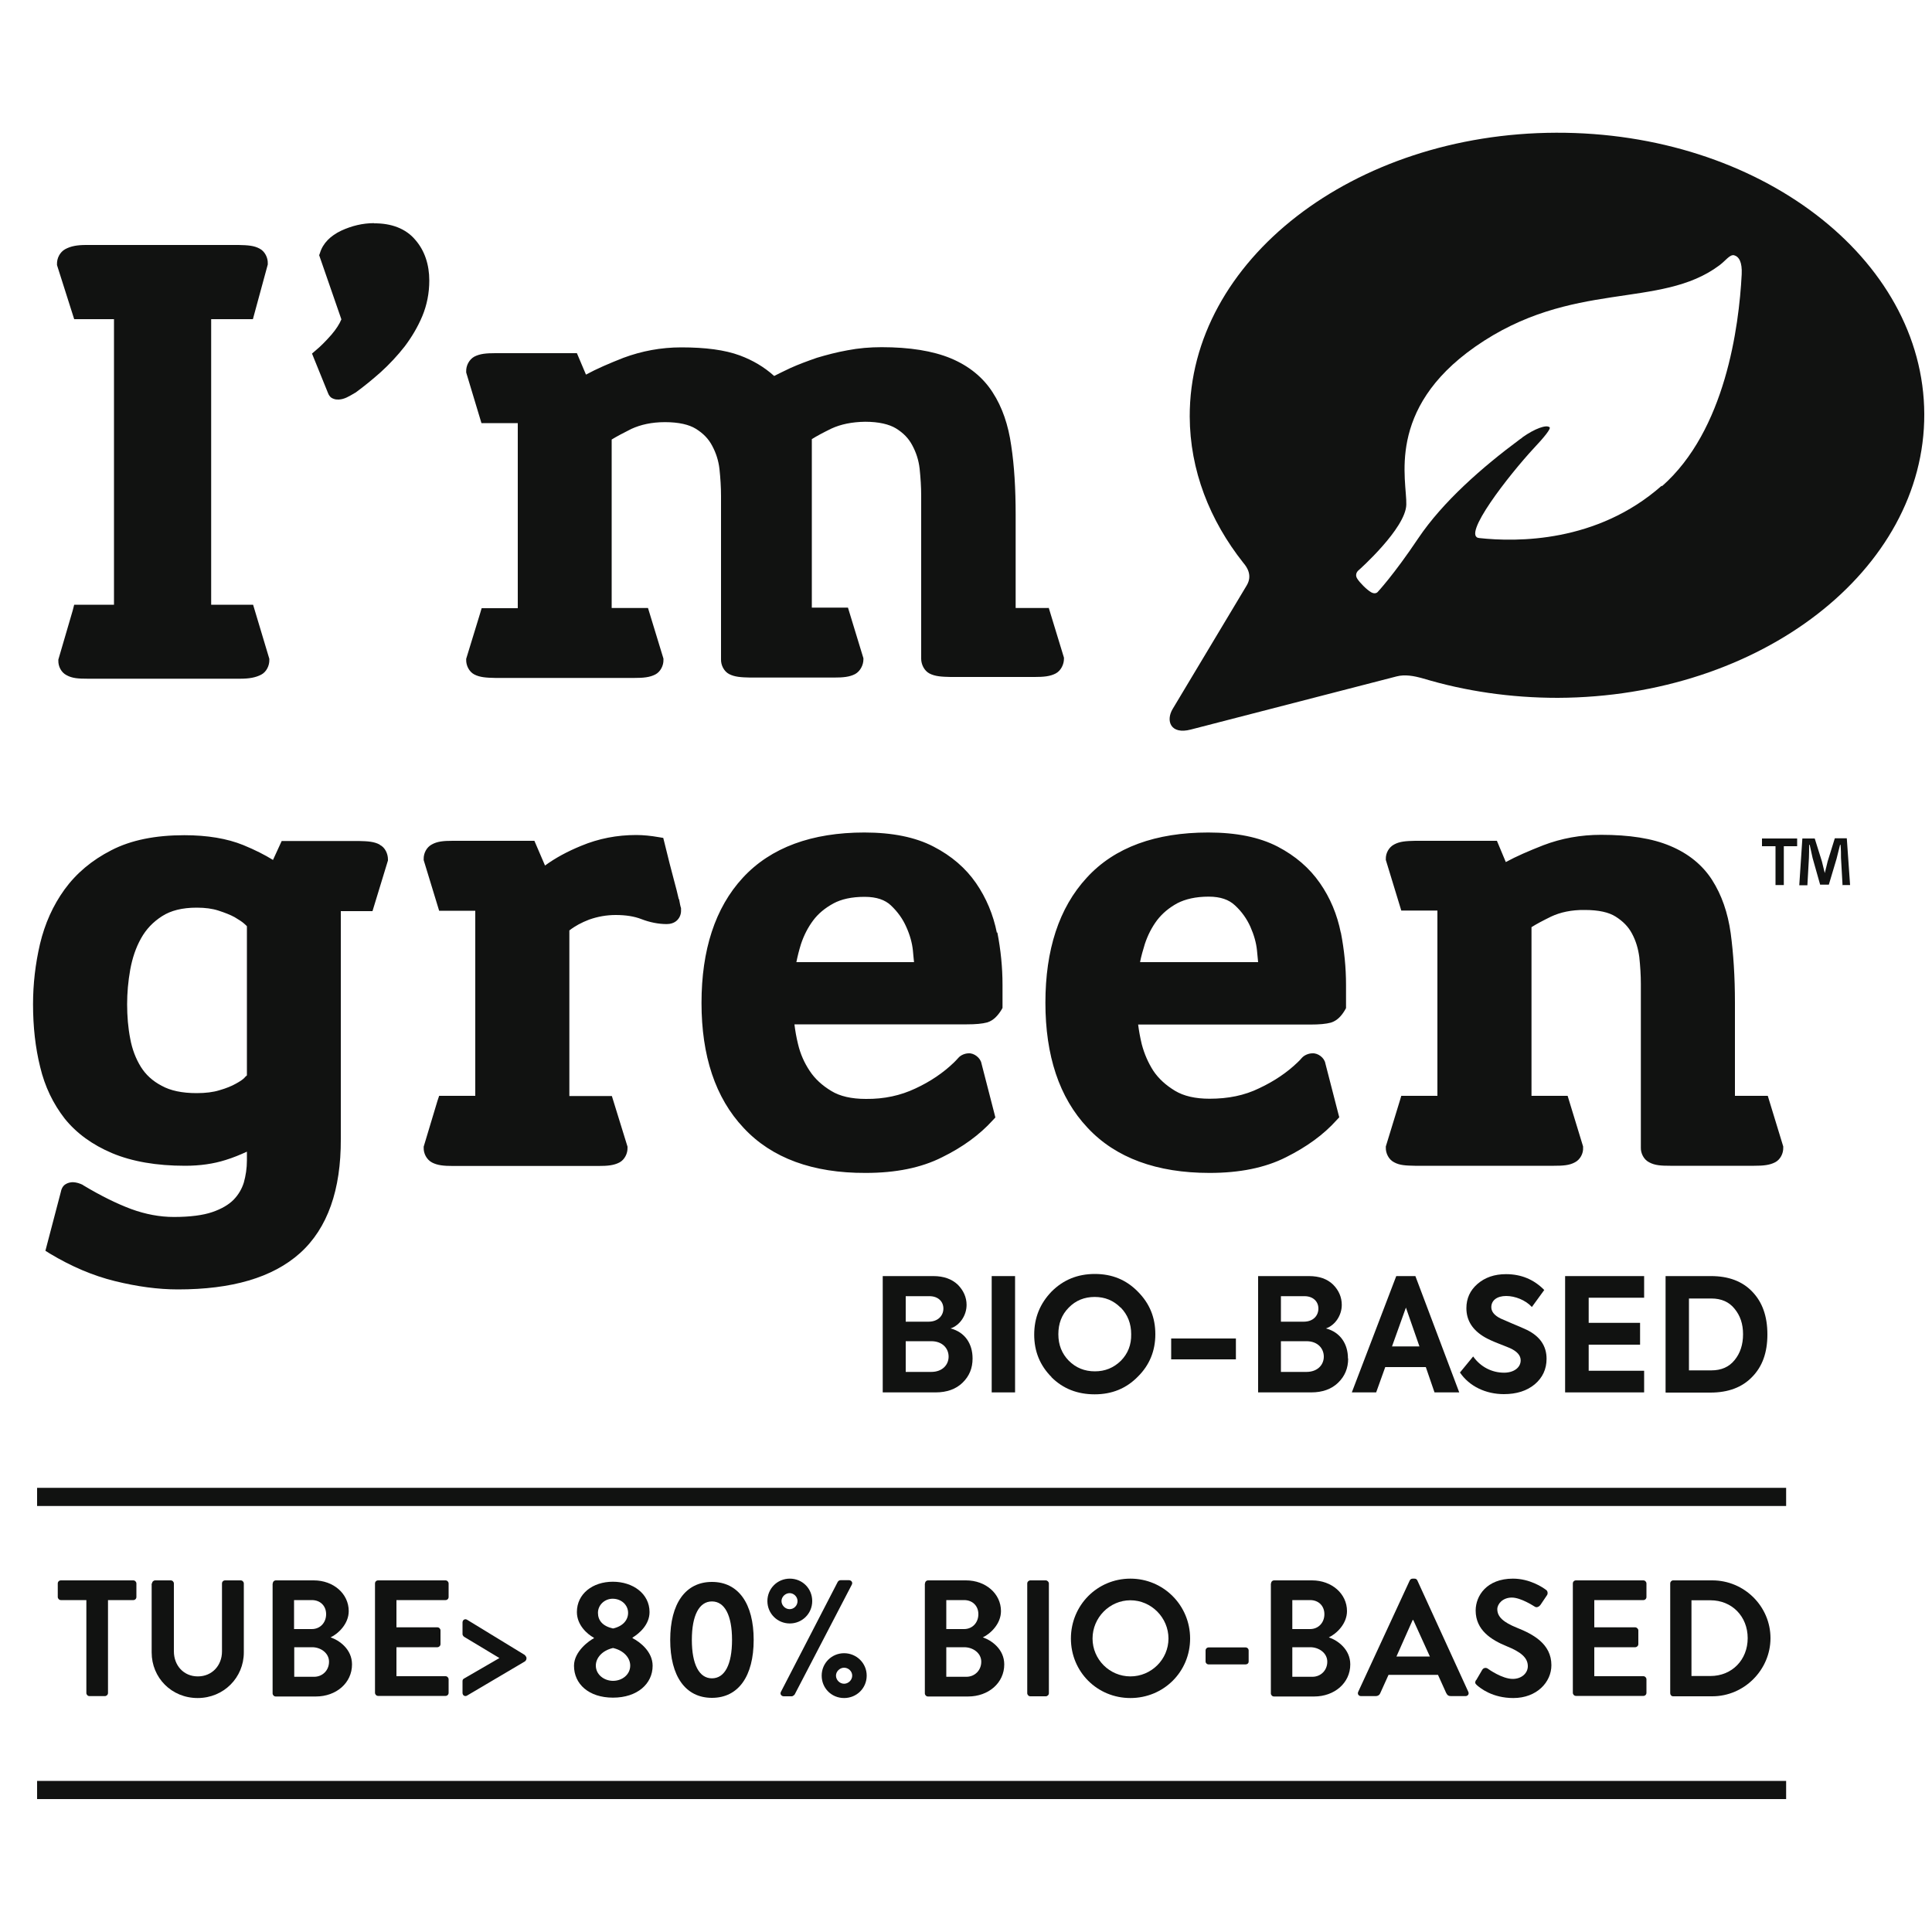
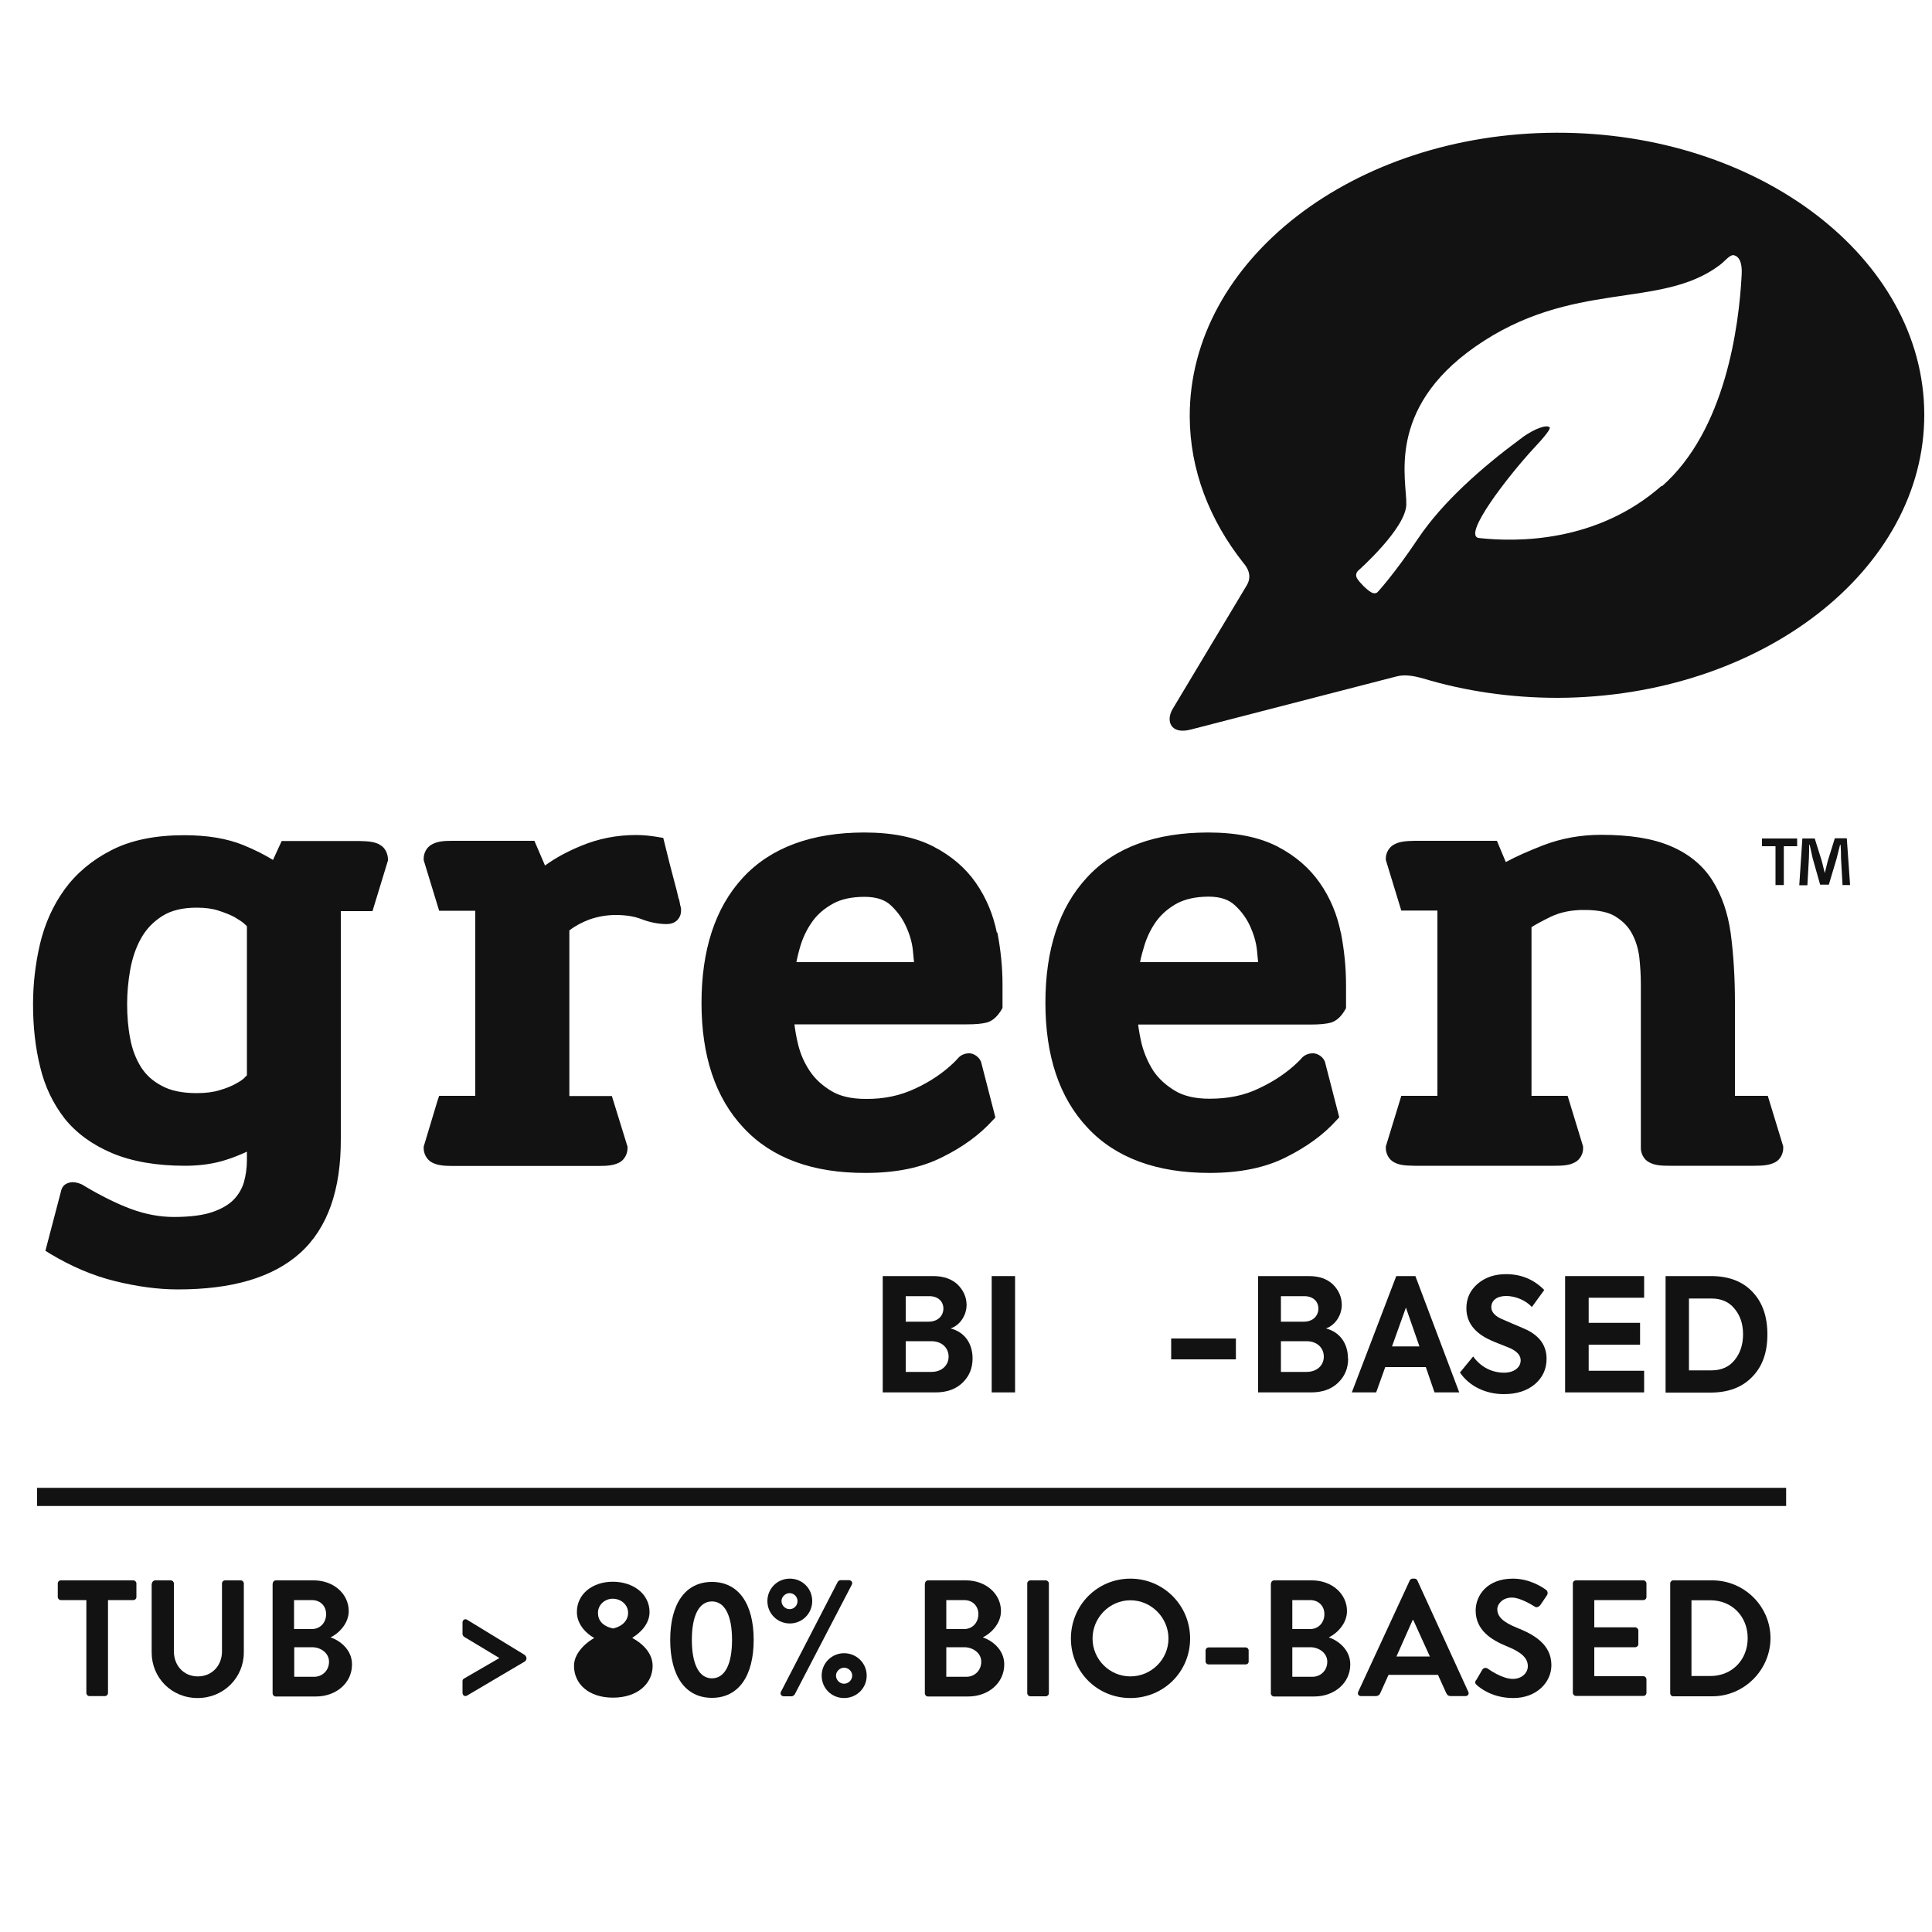
<svg xmlns="http://www.w3.org/2000/svg" id="uuid-152823f1-a8e1-41cb-b1ac-ccc60cab2b6b" data-name="Livello 1" viewBox="0 0 100 100">
  <defs>
    <style>
      .uuid-9f8f3564-c4a6-443c-9f02-a3d836c0f32e {
        fill: #111211;
        stroke-width: 0px;
      }
    </style>
  </defs>
  <rect class="uuid-9f8f3564-c4a6-443c-9f02-a3d836c0f32e" x="1.92" y="77.01" width="90.53" height=".94" />
-   <rect class="uuid-9f8f3564-c4a6-443c-9f02-a3d836c0f32e" x="1.92" y="92.18" width="90.53" height=".94" />
  <g>
    <path class="uuid-9f8f3564-c4a6-443c-9f02-a3d836c0f32e" d="m50.34,70.32c0,.5-.17.91-.52,1.25-.34.33-.81.5-1.39.5h-2.74v-6.02h2.62c.53,0,.95.15,1.26.44.3.3.46.66.46,1.05,0,.53-.33,1.05-.83,1.22.75.19,1.14.8,1.14,1.55m-3.46-3.22v1.32h1.18c.5,0,.77-.32.77-.68s-.27-.64-.72-.64h-1.23Zm1.32,3.92c.58,0,.9-.37.9-.79s-.31-.8-.9-.8h-1.32v1.59h1.32Z" />
    <rect class="uuid-9f8f3564-c4a6-443c-9f02-a3d836c0f32e" x="51.33" y="66.05" width="1.21" height="6.02" />
-     <path class="uuid-9f8f3564-c4a6-443c-9f02-a3d836c0f32e" d="m54.43,71.28c-.6-.6-.9-1.33-.9-2.2s.3-1.61.9-2.23c.61-.61,1.35-.91,2.24-.91s1.62.3,2.22.91c.62.62.91,1.35.91,2.21s-.3,1.6-.91,2.2c-.6.61-1.34.91-2.23.91s-1.64-.29-2.24-.89m3.58-3.6c-.37-.37-.81-.55-1.34-.55s-.98.18-1.34.55c-.37.37-.54.83-.54,1.38s.18,1,.54,1.37c.37.37.82.55,1.35.55s.97-.18,1.35-.55c.36-.37.54-.82.53-1.37,0-.55-.18-1.01-.54-1.38Z" />
    <rect class="uuid-9f8f3564-c4a6-443c-9f02-a3d836c0f32e" x="60.62" y="69.28" width="3.35" height="1.08" />
    <path class="uuid-9f8f3564-c4a6-443c-9f02-a3d836c0f32e" d="m69.78,70.32c0,.5-.17.91-.52,1.25-.34.33-.81.5-1.39.5h-2.75v-6.02h2.63c.54,0,.95.15,1.25.44.3.3.45.66.45,1.05,0,.53-.33,1.05-.82,1.22.74.19,1.14.8,1.14,1.55m-3.47-3.22v1.32h1.18c.5,0,.76-.32.76-.68s-.27-.64-.72-.64h-1.23Zm1.32,3.92c.58,0,.9-.37.9-.79s-.31-.8-.9-.8h-1.32v1.59h1.32Z" />
    <path class="uuid-9f8f3564-c4a6-443c-9f02-a3d836c0f32e" d="m74.25,72.07l-.45-1.31h-2.1l-.47,1.31h-1.26l2.3-6.02h.99l2.27,6.02h-1.27m-1.49-4.39l-.72,2.01h1.42l-.7-2.01Z" />
    <path class="uuid-9f8f3564-c4a6-443c-9f02-a3d836c0f32e" d="m75.56,71.05l.69-.84c.39.55.98.84,1.6.84.5,0,.86-.26.86-.64,0-.25-.18-.46-.55-.63-.08-.04-.28-.11-.6-.24-.31-.12-.54-.23-.7-.32-.64-.37-.96-.87-.96-1.51,0-.5.19-.92.57-1.25.39-.34.88-.51,1.48-.51.78,0,1.44.27,1.98.82l-.64.88c-.33-.36-.87-.57-1.33-.57-.48,0-.77.23-.77.58,0,.23.16.43.49.59l.6.26c.33.14.58.24.74.32.68.33,1.03.83,1.03,1.5,0,.54-.21.98-.61,1.32-.41.34-.94.51-1.6.51-.93,0-1.79-.4-2.28-1.13" />
    <polyline class="uuid-9f8f3564-c4a6-443c-9f02-a3d836c0f32e" points="81.01 72.07 81.01 66.05 85.1 66.05 85.1 67.17 82.23 67.17 82.23 68.47 84.89 68.47 84.89 69.6 82.23 69.6 82.23 70.95 85.1 70.95 85.1 72.07 81.01 72.07" />
    <path class="uuid-9f8f3564-c4a6-443c-9f02-a3d836c0f32e" d="m86.21,72.07v-6.02h2.36c.9,0,1.62.27,2.13.81.52.54.78,1.27.78,2.21s-.26,1.66-.79,2.2c-.52.54-1.24.81-2.16.81h-2.31m1.2-1.15h1.16c.52,0,.92-.18,1.2-.53.29-.35.44-.8.44-1.34s-.15-.97-.44-1.32c-.28-.35-.68-.53-1.2-.53h-1.16v3.71Z" />
  </g>
  <path class="uuid-9f8f3564-c4a6-443c-9f02-a3d836c0f32e" d="m80.55,6.87c-10.5.03-18.99,6.61-18.97,14.69.01,2.78,1.03,5.37,2.78,7.58.18.21.48.64.17,1.16l-3.83,6.39c-.37.61-.12,1.35.94,1.07h0l10.65-2.75c.42-.11.9-.03,1.37.11h.01c2.16.65,4.51,1,6.96,1,10.5-.04,19-6.61,18.97-14.69-.03-8.08-8.57-14.6-19.07-14.56Zm5.46,18.27c-3.35,2.96-7.51,2.92-9.44,2.71h0c-.96-.07,1.54-3.27,2.82-4.65.53-.56.89-1.01.82-1.08-.16-.16-.78.07-1.4.51l-.02.02-.05.04s-.03.02-.06.04c-1.96,1.45-4,3.24-5.27,5.13-1.28,1.91-2.11,2.79-2.11,2.79,0,0-.12.13-.34,0-.22-.13-.58-.49-.71-.7-.17-.27.09-.45.09-.45,0,0,2.42-2.15,2.45-3.38.04-1.23-1.08-4.92,3.56-8.17,5.02-3.51,9.57-1.91,12.65-4.22h0c.32-.24.53-.56.75-.52.26.07.43.35.4.99-.14,2.7-.84,8.08-4.13,10.97Z" />
-   <path class="uuid-9f8f3564-c4a6-443c-9f02-a3d836c0f32e" d="m19.36,11.55c-.59,0-1.16.14-1.7.39-.55.26-.95.65-1.1,1.16l-.04.11,1.15,3.32c-.1.24-.27.51-.52.8-.3.34-.57.61-.79.79l-.21.18.1.25.73,1.8c.03.09.1.18.15.22.08.06.14.07.19.09.07.02.15.02.22.02.3-.02.5-.15.86-.36h.01s.02-.02.02-.02c.41-.3.84-.65,1.28-1.04.45-.41.86-.85,1.23-1.32.37-.49.68-1.01.92-1.58.24-.58.36-1.2.36-1.84,0-.82-.24-1.55-.72-2.1-.49-.59-1.25-.87-2.14-.86m-8.43,19.74v-14.78h2.16l.77-2.83v-.06c.01-.29-.15-.62-.42-.76-.29-.16-.62-.18-1.09-.19h-7.89c-.47,0-.8.06-1.09.22-.27.15-.43.47-.42.77v.05l.89,2.8h2.06v14.78h-2.06l-.08.31-.74,2.53v.05c-.01.3.15.62.43.76.29.16.61.18,1.09.18h7.89c.47,0,.8-.06,1.09-.21.27-.14.43-.47.42-.77v-.05l-.84-2.8h-2.16Zm43.35.17h-1.71v-4.82c0-1.35-.07-2.54-.23-3.59-.15-1.06-.46-1.98-.96-2.75-.5-.78-1.23-1.37-2.16-1.76-.94-.39-2.14-.58-3.59-.58-.6,0-1.19.05-1.76.16-.56.1-1.09.24-1.59.39-.49.17-.95.34-1.37.53-.31.15-.59.28-.84.41-.51-.46-1.1-.81-1.77-1.06-.78-.29-1.79-.42-3.04-.42-1.05,0-2.05.19-2.99.54-.74.29-1.39.57-1.94.87l-.47-1.11h-4.22c-.48,0-.8.03-1.09.18-.27.15-.43.47-.42.76v.06l.79,2.62h1.88v9.58s-1.87,0-1.87,0l-.08.27-.72,2.35v.05c-.01.29.15.62.42.76.29.15.62.17,1.09.18h7.19c.47,0,.8-.03,1.09-.18.27-.14.43-.47.42-.76v-.06l-.8-2.62h-1.88s0-8.72,0-8.72c.26-.16.6-.34,1.02-.55.48-.22,1.05-.35,1.74-.35.72,0,1.25.13,1.59.34.39.24.66.52.85.88.2.37.33.77.38,1.21.05.47.08.94.08,1.39v8.46c-.01.29.15.62.42.76.29.15.62.17,1.09.18h4.34c.47,0,.8-.03,1.09-.18.27-.15.43-.47.43-.76v-.06s-.8-2.62-.8-2.62h-1.87v-8.72c.25-.16.59-.34,1.02-.55.48-.22,1.05-.34,1.74-.35.71,0,1.24.13,1.59.34.39.24.66.52.85.88.2.37.33.77.38,1.21.05.48.08.94.08,1.39v8.45c0,.29.16.62.43.76.29.15.62.17,1.09.18h4.35c.47,0,.8-.03,1.09-.18.27-.14.43-.47.43-.76v-.06l-.8-2.62Z" />
  <path class="uuid-9f8f3564-c4a6-443c-9f02-a3d836c0f32e" d="m19.66,43.72c-.29-.16-.62-.18-1.09-.19h-3.99l-.45.98c-.42-.26-.93-.52-1.54-.77-.84-.34-1.86-.51-3.05-.51-1.49,0-2.76.25-3.78.78-1,.51-1.81,1.19-2.42,2.03-.6.83-1.02,1.77-1.27,2.82-.24,1.03-.36,2.07-.36,3.12,0,1.16.12,2.25.37,3.25.24,1.01.67,1.9,1.27,2.67.61.76,1.44,1.36,2.46,1.79,1.03.43,2.29.65,3.77.65.77,0,1.47-.1,2.1-.3.39-.12.75-.27,1.1-.43v.45c0,.41-.06.79-.16,1.15-.1.32-.27.62-.53.89-.25.25-.61.47-1.11.64-.47.16-1.14.25-1.98.25-.73,0-1.47-.14-2.21-.41-.75-.28-1.58-.69-2.48-1.23h-.01s-.01-.02-.01-.02c-.17-.08-.32-.13-.51-.14-.13,0-.28.03-.41.12-.13.09-.2.25-.22.38l-.8,3.05.24.15c1.1.66,2.22,1.14,3.36,1.42,1.14.28,2.22.43,3.26.43,2.77,0,4.89-.6,6.32-1.88,1.43-1.29,2.12-3.28,2.11-5.9v-11.8h1.64l.8-2.62v-.06c0-.29-.15-.62-.42-.75m-6.99,12.04c-.08.09-.24.2-.46.32-.21.12-.5.24-.85.34-.32.1-.72.15-1.18.15-.76,0-1.36-.13-1.81-.38-.48-.25-.83-.58-1.08-.98-.26-.42-.45-.91-.55-1.46-.11-.56-.16-1.16-.16-1.78,0-.58.05-1.17.16-1.79.11-.6.29-1.14.56-1.62.26-.47.62-.85,1.09-1.15.45-.29,1.04-.44,1.79-.44h0c.44,0,.81.05,1.12.15.34.11.62.22.84.34.22.13.39.24.49.33.06.05.11.1.15.14v7.72s-.07.07-.11.1Zm38.93-7.48c-.19-.95-.55-1.81-1.08-2.58-.54-.78-1.27-1.41-2.2-1.89-.94-.49-2.14-.73-3.58-.73-2.71,0-4.84.77-6.29,2.34-1.44,1.56-2.14,3.75-2.14,6.48s.71,4.91,2.18,6.47c1.46,1.57,3.59,2.34,6.31,2.33h.01c1.54,0,2.86-.26,3.95-.81,1.06-.52,1.94-1.16,2.62-1.91l.14-.15-.05-.2-.67-2.6c-.05-.28-.38-.54-.66-.52-.19,0-.42.09-.55.25-.06.07-.14.15-.22.23-.54.52-1.21.98-1.99,1.34-.76.36-1.61.55-2.56.54-.75,0-1.35-.14-1.79-.41-.48-.29-.85-.63-1.12-1.04-.28-.42-.48-.87-.6-1.37-.09-.36-.15-.71-.19-1.04h8.92c.46,0,.8-.03,1.06-.1.32-.1.55-.35.74-.66l.05-.09v-1.2c0-.89-.09-1.8-.27-2.72Zm-10.38,1.51c.06-.3.14-.62.24-.94.15-.45.36-.86.63-1.22.26-.35.61-.64,1.05-.88.41-.22.94-.34,1.61-.34.63,0,1.06.16,1.36.44.36.34.62.71.8,1.12.19.42.3.83.34,1.2.03.27.04.49.06.62h-6.09Zm28.18-1.52c-.19-.95-.55-1.81-1.08-2.57-.54-.78-1.27-1.41-2.19-1.89-.95-.49-2.14-.73-3.59-.73-2.71,0-4.85.76-6.29,2.34-1.44,1.56-2.14,3.74-2.14,6.47,0,2.73.71,4.91,2.18,6.47,1.46,1.57,3.6,2.34,6.31,2.34h.01c1.54,0,2.86-.26,3.95-.81,1.06-.53,1.94-1.16,2.62-1.92l.14-.15-.05-.19-.67-2.6c-.05-.29-.38-.54-.67-.52-.19,0-.42.09-.55.24-.06.07-.13.15-.22.23-.54.52-1.2.97-1.99,1.34-.76.37-1.6.54-2.56.54-.75,0-1.34-.14-1.79-.41-.48-.29-.85-.63-1.12-1.03-.27-.42-.47-.88-.6-1.37-.09-.37-.15-.71-.19-1.03h8.92c.46,0,.8-.03,1.06-.1.32-.1.55-.35.73-.66l.05-.09v-1.2c0-.9-.09-1.8-.27-2.73Zm-10.39,1.51c.06-.3.15-.62.25-.94.15-.45.36-.86.63-1.22.27-.35.61-.64,1.05-.88.41-.21.94-.34,1.62-.34.62,0,1.05.16,1.36.45.36.33.62.71.8,1.11.19.43.3.83.34,1.21.03.27.05.48.06.62h-6.09Zm30.79,6.93v-4.83c0-1.35-.08-2.54-.22-3.59-.15-1.07-.47-1.98-.96-2.75-.5-.78-1.23-1.37-2.16-1.76-.94-.4-2.13-.58-3.59-.58-1.05,0-2.05.18-2.99.54-.74.29-1.39.57-1.94.87l-.46-1.1h-4.23c-.47.01-.8.03-1.09.19-.27.14-.44.45-.43.75v.05l.8,2.62h1.87v9.59h-1.87l-.08.27-.72,2.35v.06c-.01.29.15.62.43.76.29.16.61.17,1.08.18h7.19c.47,0,.8-.02,1.09-.18.27-.14.44-.46.42-.76v-.06l-.8-2.62h-1.87v-8.73c.25-.16.59-.34,1.02-.55.47-.22,1.05-.35,1.74-.34.72,0,1.24.12,1.59.34.38.24.66.52.85.88.2.37.32.77.38,1.22.05.47.08.94.08,1.39v8.47c-.01.29.15.62.43.76.29.16.61.18,1.09.18h4.34c.47,0,.8-.03,1.09-.18.27-.14.43-.46.42-.76v-.06l-.8-2.62h-1.7Zm-54.67-10.19c-.05-.24-.14-.58-.26-1.03-.12-.44-.28-1.07-.48-1.89l-.06-.24-.24-.04c-.4-.07-.79-.11-1.16-.11-.99,0-1.94.18-2.85.56-.71.29-1.34.63-1.87,1.02l-.55-1.28h-4.23c-.47,0-.8.03-1.08.19-.27.14-.43.46-.42.75v.06l.8,2.62h1.87v9.58s-1.87,0-1.87,0l-.09.27-.71,2.36v.06c-.01.29.15.61.43.76.29.15.61.18,1.09.18h7.52c.48,0,.8-.03,1.09-.18.27-.14.43-.47.42-.76v-.06l-.81-2.62h-2.2v-8.57c.29-.23.63-.41,1.02-.56.45-.16.91-.24,1.38-.24.52,0,.96.07,1.32.21.44.17.89.26,1.32.26.18,0,.39-.05.54-.2.16-.16.21-.36.2-.54v-.09c-.03-.07-.06-.23-.1-.45Z" />
  <path class="uuid-9f8f3564-c4a6-443c-9f02-a3d836c0f32e" d="m93.02,43.4v.4h-.69v2.01h-.43v-2.01h-.7v-.4h1.82m2.35,2.42l-.08-1.42c0-.19,0-.42-.02-.67h-.03c-.05.21-.12.49-.18.72l-.4,1.34h-.45l-.39-1.38c-.04-.19-.1-.47-.15-.68h-.03c0,.22,0,.45-.01.67l-.08,1.42h-.42l.16-2.42h.64l.37,1.18c.05.19.09.37.15.61h0c.06-.22.1-.42.15-.61l.37-1.19h.62l.17,2.42h-.43Z" />
  <g>
    <path class="uuid-9f8f3564-c4a6-443c-9f02-a3d836c0f32e" d="m4.46,82.82h-1.31c-.09,0-.16-.08-.16-.16v-.7c0-.09.07-.16.16-.16h3.75c.09,0,.16.08.16.16v.7c0,.09-.07.16-.16.16h-1.31v4.81c0,.09-.08.16-.16.16h-.8c-.09,0-.16-.08-.16-.16v-4.81Z" />
    <path class="uuid-9f8f3564-c4a6-443c-9f02-a3d836c0f32e" d="m7.87,81.96c0-.09.08-.16.16-.16h.81c.09,0,.16.08.16.16v3.51c0,.73.5,1.3,1.24,1.3s1.25-.57,1.25-1.29v-3.52c0-.09.07-.16.16-.16h.81c.09,0,.16.08.16.16v3.57c0,1.3-1.04,2.36-2.39,2.36s-2.38-1.05-2.38-2.36v-3.57Z" />
    <path class="uuid-9f8f3564-c4a6-443c-9f02-a3d836c0f32e" d="m14.12,81.96c0-.09.07-.16.16-.16h1.96c1.02,0,1.81.69,1.81,1.59,0,.66-.54,1.17-.94,1.36.45.15,1.11.61,1.11,1.4,0,.96-.82,1.66-1.87,1.66h-2.08c-.09,0-.16-.08-.16-.16v-5.68Zm2.02,2.36c.44,0,.74-.34.74-.77s-.3-.73-.74-.73h-.92v1.5h.92Zm.12,2.47c.43,0,.77-.33.77-.78s-.43-.75-.87-.75h-.93v1.53h1.04Z" />
-     <path class="uuid-9f8f3564-c4a6-443c-9f02-a3d836c0f32e" d="m19.41,81.96c0-.09.07-.16.16-.16h3.49c.09,0,.16.08.16.16v.7c0,.09-.07.16-.16.16h-2.54v1.41h2.12c.09,0,.16.08.16.16v.71c0,.09-.08.16-.16.16h-2.12v1.5h2.54c.09,0,.16.08.16.16v.7c0,.09-.07.16-.16.16h-3.49c-.09,0-.16-.08-.16-.16v-5.68Z" />
    <path class="uuid-9f8f3564-c4a6-443c-9f02-a3d836c0f32e" d="m23.94,87.02c0-.08.03-.11.08-.14l1.83-1.06-1.83-1.1s-.08-.06-.08-.14v-.6c0-.14.13-.21.24-.14l2.98,1.82s.09.09.09.15v.04c0,.05-.04.12-.09.15l-2.98,1.76c-.11.07-.24,0-.24-.14v-.6Z" />
-     <path class="uuid-9f8f3564-c4a6-443c-9f02-a3d836c0f32e" d="m30.74,84.8v-.03c-.35-.19-.88-.66-.88-1.33,0-.95.82-1.57,1.86-1.57s1.9.62,1.9,1.57c0,.65-.53,1.11-.88,1.32v.03c.39.2,1.04.7,1.04,1.43,0,.93-.79,1.65-2.05,1.65s-2.02-.71-2.02-1.65c0-.75.8-1.31,1.04-1.43Zm.99,2.2c.47,0,.89-.32.89-.79,0-.39-.32-.78-.89-.91-.57.13-.89.52-.89.91,0,.47.43.79.89.79Zm.78-3.52c0-.41-.35-.73-.8-.73-.41,0-.76.32-.76.73,0,.39.24.69.78.81.53-.12.78-.45.78-.81Z" />
+     <path class="uuid-9f8f3564-c4a6-443c-9f02-a3d836c0f32e" d="m30.74,84.8v-.03c-.35-.19-.88-.66-.88-1.33,0-.95.82-1.57,1.86-1.57s1.9.62,1.9,1.57c0,.65-.53,1.11-.88,1.32v.03c.39.2,1.04.7,1.04,1.43,0,.93-.79,1.65-2.05,1.65s-2.02-.71-2.02-1.65c0-.75.8-1.31,1.04-1.43Zm.99,2.2Zm.78-3.52c0-.41-.35-.73-.8-.73-.41,0-.76.32-.76.73,0,.39.24.69.78.81.53-.12.78-.45.78-.81Z" />
    <path class="uuid-9f8f3564-c4a6-443c-9f02-a3d836c0f32e" d="m34.69,84.88c0-1.88.79-3,2.16-3s2.16,1.12,2.16,3-.79,3-2.16,3-2.16-1.12-2.16-3Zm3.2,0c0-1.27-.38-1.99-1.04-1.99s-1.04.72-1.04,1.99.38,1.99,1.04,1.99,1.04-.71,1.04-1.99Z" />
    <path class="uuid-9f8f3564-c4a6-443c-9f02-a3d836c0f32e" d="m39.72,82.87c0-.64.51-1.16,1.16-1.16s1.16.51,1.16,1.16-.52,1.16-1.16,1.16-1.16-.51-1.16-1.16Zm3.64-.99c.03-.05.08-.09.15-.09h.43c.13,0,.21.12.15.23l-2.96,5.69s-.08.09-.15.09h-.41c-.13,0-.21-.12-.15-.23l2.94-5.69Zm-2.08.99c0-.22-.19-.41-.41-.41s-.42.19-.42.41.19.42.42.42.41-.19.41-.42Zm2.41,2.7c.64,0,1.17.51,1.17,1.16s-.52,1.16-1.17,1.16-1.16-.51-1.16-1.16.52-1.16,1.16-1.16Zm0,1.58c.22,0,.42-.19.42-.42s-.2-.41-.42-.41-.42.19-.42.41.19.42.42.42Z" />
    <path class="uuid-9f8f3564-c4a6-443c-9f02-a3d836c0f32e" d="m47.88,81.96c0-.09.07-.16.16-.16h1.96c1.02,0,1.81.69,1.81,1.59,0,.66-.54,1.17-.94,1.36.45.15,1.11.61,1.11,1.4,0,.96-.82,1.66-1.87,1.66h-2.08c-.09,0-.16-.08-.16-.16v-5.68Zm2.02,2.36c.44,0,.74-.34.74-.77s-.3-.73-.74-.73h-.92v1.5h.92Zm.12,2.47c.43,0,.77-.33.77-.78s-.43-.75-.88-.75h-.93v1.53h1.04Z" />
    <path class="uuid-9f8f3564-c4a6-443c-9f02-a3d836c0f32e" d="m53.17,81.96c0-.09.08-.16.16-.16h.8c.08,0,.16.08.16.16v5.68c0,.09-.08.16-.16.16h-.8c-.09,0-.16-.08-.16-.16v-5.68Z" />
    <path class="uuid-9f8f3564-c4a6-443c-9f02-a3d836c0f32e" d="m58.51,81.71c1.71,0,3.09,1.38,3.09,3.1s-1.37,3.08-3.09,3.08-3.08-1.36-3.08-3.08,1.36-3.1,3.08-3.1Zm0,5.06c1.08,0,1.97-.88,1.97-1.96s-.89-1.98-1.97-1.98-1.96.9-1.96,1.98.88,1.96,1.96,1.96Z" />
    <path class="uuid-9f8f3564-c4a6-443c-9f02-a3d836c0f32e" d="m62.4,86v-.57c0-.09.07-.16.16-.16h1.91c.09,0,.16.07.16.16v.57c0,.09-.07.15-.16.15h-1.91c-.09,0-.16-.07-.16-.15Z" />
    <path class="uuid-9f8f3564-c4a6-443c-9f02-a3d836c0f32e" d="m65.79,81.96c0-.09.07-.16.16-.16h1.96c1.02,0,1.81.69,1.81,1.59,0,.66-.54,1.17-.94,1.36.45.15,1.11.61,1.11,1.4,0,.96-.82,1.66-1.87,1.66h-2.08c-.09,0-.16-.08-.16-.16v-5.68Zm2.02,2.36c.44,0,.74-.34.74-.77s-.3-.73-.74-.73h-.92v1.5h.92Zm.12,2.47c.43,0,.77-.33.77-.78s-.43-.75-.88-.75h-.93v1.53h1.04Z" />
    <path class="uuid-9f8f3564-c4a6-443c-9f02-a3d836c0f32e" d="m70.3,87.57l2.67-5.77c.03-.05.07-.09.15-.09h.09c.09,0,.12.04.15.09l2.64,5.77c.05.11-.02.22-.15.22h-.75c-.13,0-.19-.05-.25-.17l-.42-.93h-2.56l-.42.93c-.03.09-.11.17-.25.17h-.75c-.13,0-.2-.11-.15-.22Zm3.71-1.83l-.86-1.89h-.03l-.84,1.89h1.72Z" />
    <path class="uuid-9f8f3564-c4a6-443c-9f02-a3d836c0f32e" d="m76.41,86.96l.31-.53c.07-.12.21-.12.29-.06.04.03.74.53,1.29.53.45,0,.78-.29.78-.66,0-.44-.37-.74-1.09-1.03-.81-.33-1.61-.84-1.61-1.85,0-.76.57-1.65,1.93-1.65.87,0,1.54.45,1.71.58.09.05.11.2.05.28l-.33.49c-.07.1-.2.17-.3.1-.07-.04-.72-.47-1.19-.47s-.75.33-.75.6c0,.4.32.68,1.01.96.83.33,1.79.83,1.79,1.94,0,.88-.76,1.7-1.97,1.7-1.08,0-1.71-.51-1.89-.67-.08-.08-.12-.12-.04-.26Z" />
    <path class="uuid-9f8f3564-c4a6-443c-9f02-a3d836c0f32e" d="m81.41,81.96c0-.09.07-.16.16-.16h3.49c.09,0,.16.08.16.16v.7c0,.09-.07.16-.16.16h-2.54v1.41h2.12c.08,0,.16.08.16.16v.71c0,.09-.08.16-.16.16h-2.12v1.5h2.54c.09,0,.16.08.16.16v.7c0,.09-.07.16-.16.16h-3.49c-.09,0-.16-.08-.16-.16v-5.68Z" />
    <path class="uuid-9f8f3564-c4a6-443c-9f02-a3d836c0f32e" d="m86.45,81.96c0-.09.07-.16.15-.16h2.03c1.66,0,3.01,1.35,3.01,2.99s-1.36,3.01-3.01,3.01h-2.03c-.09,0-.15-.08-.15-.16v-5.68Zm2.08,4.79c1.12,0,1.93-.84,1.93-1.96s-.81-1.96-1.93-1.96h-.98v3.92h.98Z" />
  </g>
</svg>